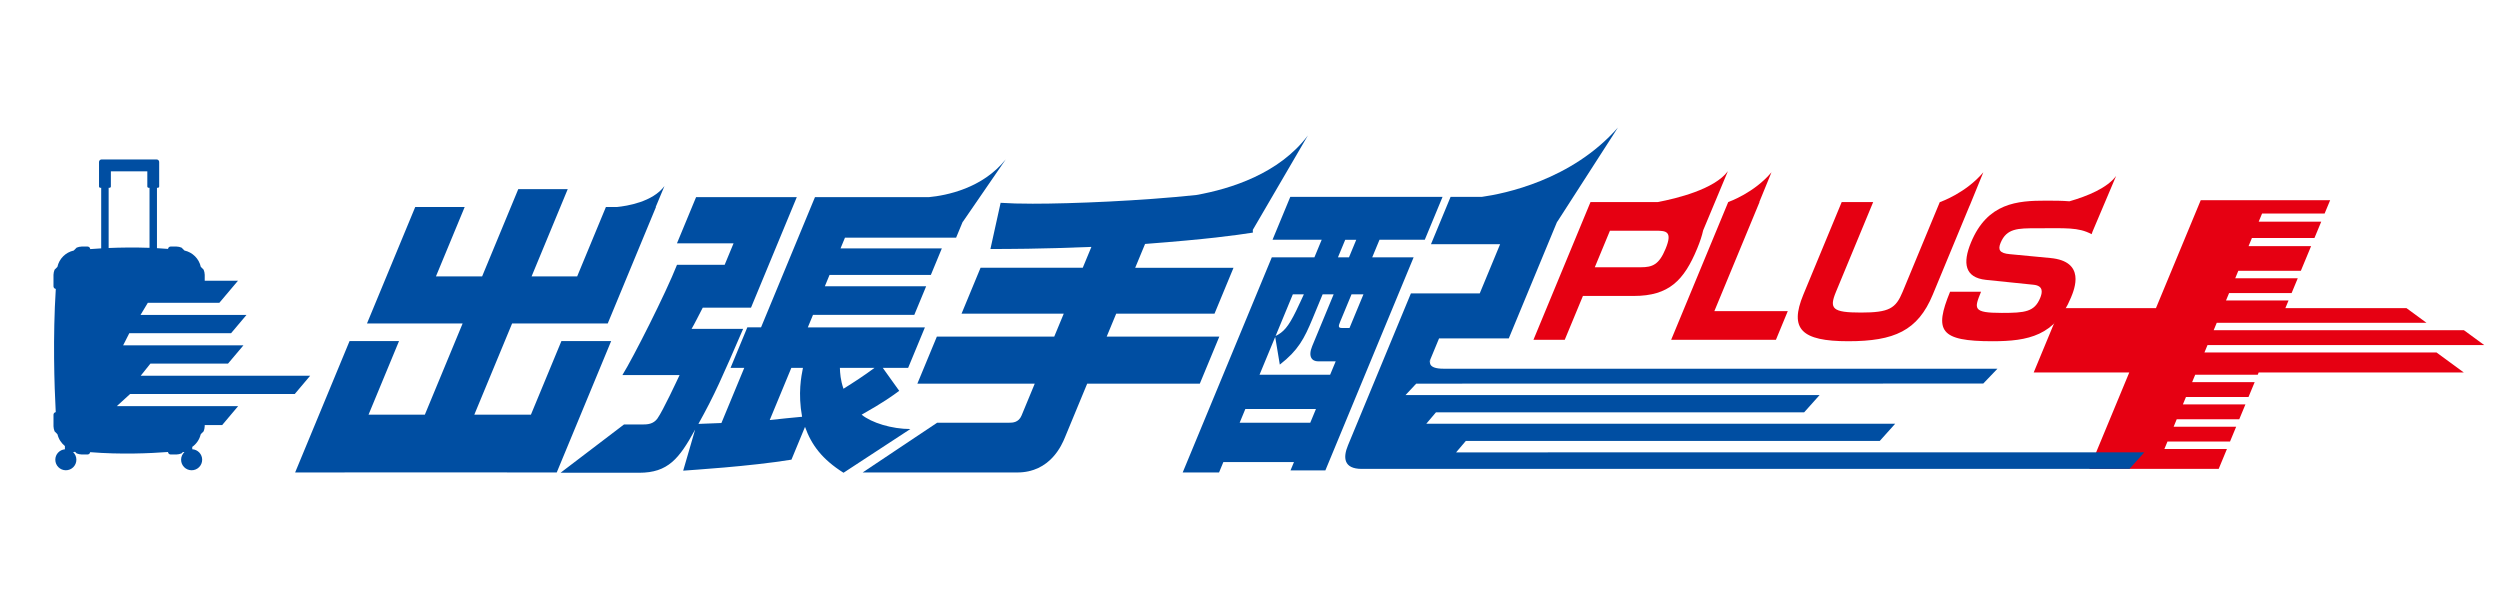
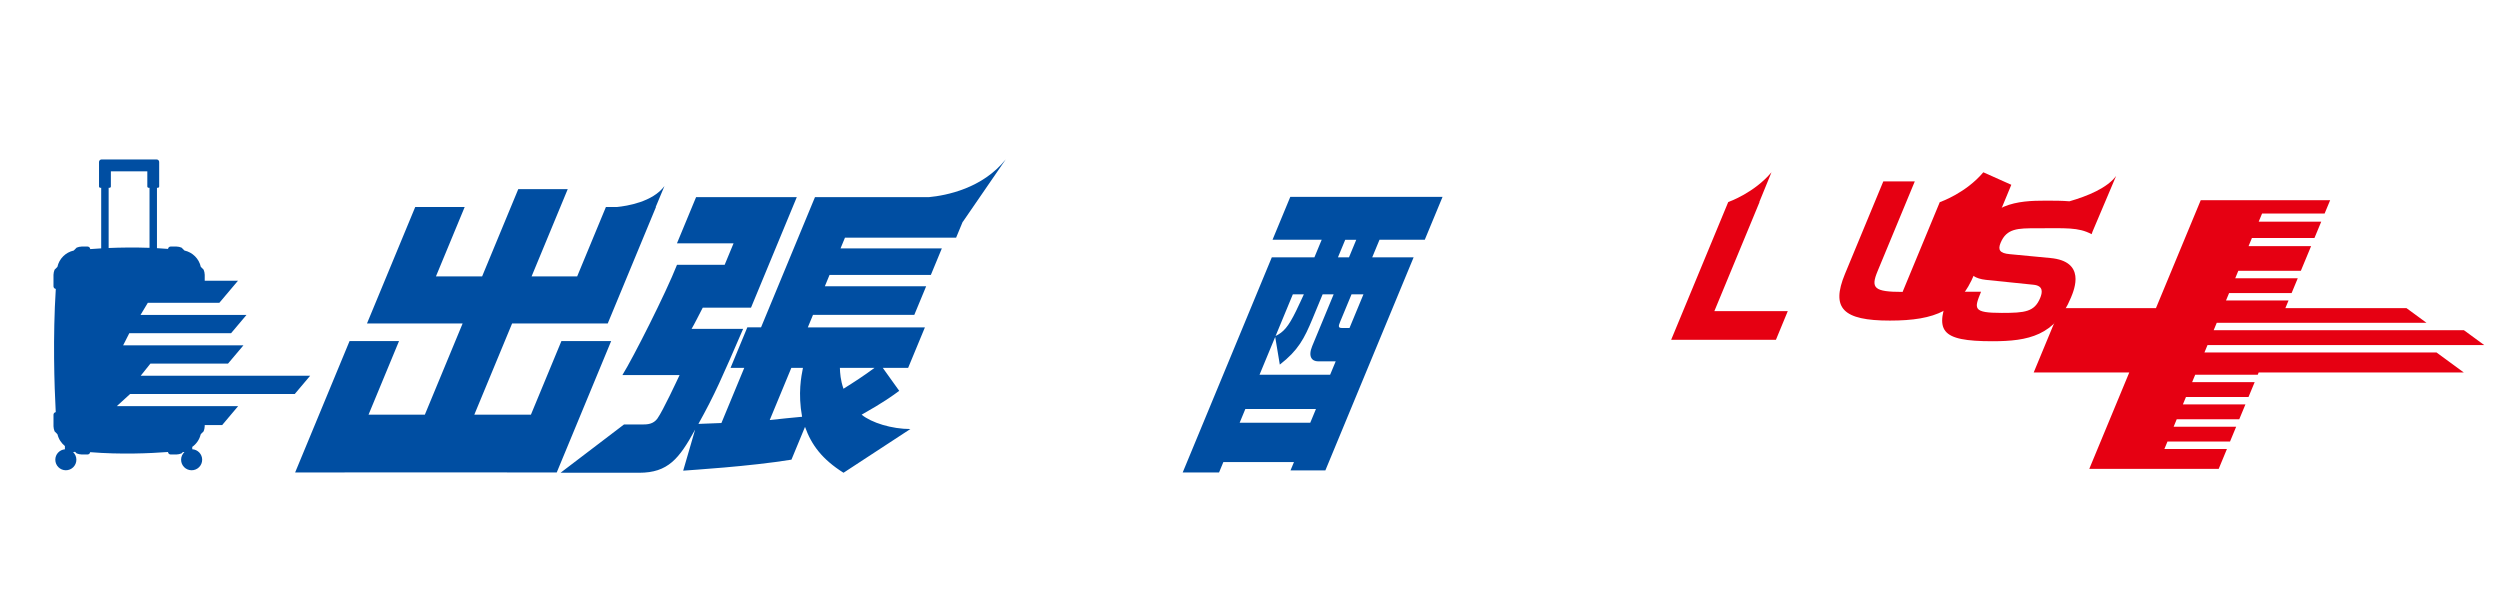
<svg xmlns="http://www.w3.org/2000/svg" version="1.1" id="レイヤー_1" x="0px" y="0px" width="420px" height="100px" viewBox="0 0 420 100" enable-background="new 0 0 420 100" xml:space="preserve">
  <g>
    <path fill="#004EA2" d="M34.15,66.195h15.366l2.59-3.069H34.231H23.637l1.633-2.04h8.985h4.052l2.591-3.067h-6.65H20.686   l1.035-2.04h12.499h4.6l2.59-3.071h-7.274H23.609l1.227-2.041h9.22h2.796l3.125-3.701c-0.993,0-3.122,0-5.584,0v-1.002   c0-0.247-0.083-0.63-0.183-0.856l-0.477-0.476c-0.296-1.367-1.376-2.447-2.744-2.744L30.5,41.601   c-0.225-0.103-0.61-0.182-0.856-0.182h-0.978c-0.229,0-0.413,0.175-0.438,0.397c-0.622-0.049-1.242-0.092-1.858-0.125V31.545h0.158   c0.116,0,0.213-0.099,0.213-0.218v-2.979v-0.347v-0.787c0-0.235-0.192-0.428-0.428-0.428h-9.249c-0.236,0-0.43,0.192-0.43,0.428   v0.787v0.347v2.979c0,0.119,0.097,0.218,0.216,0.218H17v10.18c-0.681,0.038-1.293,0.081-1.846,0.124   c-0.01-0.238-0.203-0.429-0.442-0.429h-0.979c-0.246,0-0.631,0.079-0.855,0.182l-0.488,0.489c-1.368,0.296-2.449,1.376-2.745,2.744   l-0.475,0.476c-0.101,0.227-0.184,0.61-0.184,0.856v1.937c0,0.224,0.17,0.403,0.387,0.435c-0.506,8.124-0.248,16.14-0.009,20.7   c-0.212,0.036-0.377,0.213-0.377,0.435v1.937c0,0.247,0.083,0.632,0.184,0.856l0.424,0.423c0.009,0.124,0.015,0.191,0.015,0.191   v-0.175l0.047,0.047c0.181,0.796,0.632,1.482,1.247,1.982v0.547C10,75.563,9.292,76.312,9.292,77.233   c0,0.979,0.792,1.771,1.77,1.771c0.978,0,1.77-0.792,1.77-1.771c0-0.506-0.217-0.962-0.56-1.285h0.201   c0.049,0,0.084-0.034,0.105-0.076l0.298,0.298c0.225,0.101,0.61,0.184,0.855,0.184h0.979c0.226,0,0.406-0.172,0.435-0.39   c5.13,0.422,10.108,0.197,13.079-0.029c0.015,0.233,0.205,0.419,0.442,0.419h0.978c0.246,0,0.631-0.083,0.856-0.184l0.225-0.224   c0.001,0,0.002,0.002,0.003,0.002h0.255c-0.343,0.323-0.56,0.778-0.56,1.285c0,0.979,0.792,1.771,1.77,1.771   s1.771-0.792,1.771-1.771c0-0.941-0.738-1.704-1.666-1.76v-0.395c0.707-0.504,1.224-1.255,1.422-2.127l0.011-0.009v0.137   c0.004-0.049,0.008-0.101,0.012-0.15l0.465-0.464c0.1-0.225,0.183-0.61,0.183-0.856v-0.195h2.93l2.682-3.181h-5.943H19.62   l2.234-2.038H34.15z M18.251,31.545h0.162c0.118,0,0.214-0.099,0.214-0.218v-2.546h6.122v2.546c0,0.119,0.097,0.218,0.215,0.218   h0.155v10.09c-2.499-0.089-4.867-0.056-6.867,0.029V31.545z" />
-     <path fill="#E60012" d="M290.283,28.759c-2.24,3.037-8.609,4.585-11.772,5.185h-11.306l-9.588,23.148h5.257l3.057-7.373h8.55   c5.903,0,8.429-2.614,10.643-7.96c0.484-1.171,0.815-2.18,1.002-3.052L290.283,28.759z M279.81,41.816   c-1.095,2.643-2.188,3.083-4.157,3.083h-7.728l2.543-6.138h7.728C279.93,38.761,281.028,38.875,279.81,41.816z" />
    <path fill="#E60012" d="M355.506,29.561c-1.496,2.031-4.839,3.395-7.838,4.257c-1.182-0.103-2.532-0.109-3.961-0.109   c-4.763,0-9.815,0.349-12.576,7.019c-1.437,3.468-1.064,5.905,2.509,6.288l8.003,0.823c1.718,0.177,1.467,1.352,1.104,2.23   c-0.963,2.322-2.533,2.499-6.441,2.499c-4.938,0-4.644-0.704-3.492-3.553h-5.2c-2.698,6.579-1.742,8.312,7.133,8.312   c6.024,0,10.525-0.939,13.181-7.346c0.582-1.408,2.519-6.08-3.479-6.636l-6.815-0.647c-1.7-0.15-2.017-0.736-1.53-1.91   c1.011-2.439,2.92-2.439,6.004-2.439c4.954,0,7.038-0.204,9.284,0.994c0.071-0.176,0.118-0.332,0.177-0.497l0.003,0.001   L355.506,29.561z" />
    <path fill="#E60012" d="M288.01,52.274l7.593-18.331h-0.038l2.044-5c-2.897,3.44-7.066,4.93-7.264,5h-0.002l0,0   c-0.004,0.002-0.018,0.006-0.018,0.006l0.015,0.001l-9.587,23.14h17.602l1.99-4.817H288.01z" />
-     <path fill="#E60012" d="M333.199,28.944c-2.897,3.44-7.064,4.93-7.264,5h-0.046l-6.254,15.098   c-1.144,2.764-2.229,3.468-6.989,3.468c-4.818,0-5.375-0.646-4.208-3.468l6.257-15.098h-5.289l-6.45,15.568   c-2.374,5.759-0.329,7.814,7.548,7.814c7.727,0,11.689-1.764,14.195-7.814l6.212-14.996l0.011,0.001L333.199,28.944z" />
+     <path fill="#E60012" d="M333.199,28.944c-2.897,3.44-7.064,4.93-7.264,5h-0.046l-6.254,15.098   c-4.818,0-5.375-0.646-4.208-3.468l6.257-15.098h-5.289l-6.45,15.568   c-2.374,5.759-0.329,7.814,7.548,7.814c7.727,0,11.689-1.764,14.195-7.814l6.212-14.996l0.011,0.001L333.199,28.944z" />
    <polygon fill="#E60012" points="409.333,59.214 370.347,59.214 370.865,57.966 417.338,57.966 413.912,55.455 413.912,55.473    371.898,55.473 372.416,54.227 407.645,54.227 404.292,51.77 383.94,51.77 384.474,50.483 373.969,50.483 374.487,49.234    384.992,49.234 386.025,46.744 375.521,46.744 376.038,45.495 386.543,45.495 388.263,41.355 377.756,41.355 378.324,39.983    388.829,39.983 389.967,37.244 379.461,37.244 380.028,35.874 390.535,35.874 391.466,33.63 380.961,33.63 369.726,33.63    362.199,51.77 346.139,51.77 341.664,62.57 357.719,62.57 350.997,78.775 362.231,78.775 372.739,78.775 374.126,75.429    363.619,75.429 364.137,74.18 374.644,74.18 375.677,71.688 365.173,71.688 365.688,70.439 376.194,70.439 377.231,67.941    366.726,67.941 367.242,66.695 377.749,66.695 378.784,64.2 368.277,64.2 368.795,62.952 379.302,62.952 379.459,62.57    384.716,62.57 413.912,62.57  " />
    <path fill="#004EA2" d="M94.316,57.3l-5.12,12.361h-9.51l6.345-15.314h16.066l8.107-19.572h-0.046l1.468-3.515   c-1.977,2.679-6.333,3.354-7.96,3.515h-1.873l-4.831,11.664h-7.658l6.075-14.666H87.07l-6.075,14.666h-7.758l4.831-11.664h-8.309   l-8.107,19.572H77.72l-6.344,15.314h-9.46l5.12-12.361h-8.311l-9.144,22.077h8.31l0.004-0.011h27.28l-0.005,0.011h8.36   l9.144-22.077H94.316z" />
    <path fill="#004EA2" d="M144.754,69.666c3.654-2.054,5.232-3.204,6.315-4.006l-2.759-3.854h4.255l2.82-6.808h-19.671l0.87-2.103   h17.019l1.991-4.804h-17.019l0.787-1.903h17.021l1.845-4.455h-17.019l0.744-1.802h18.673l1.112-2.684l0.023,0.011l7.209-10.489   c-3.917,4.896-9.976,6.073-12.937,6.353h-19.117l-9.061,21.875h-2.304l-2.819,6.808h2.302l-3.835,9.261   c-1.222,0.049-2.644,0.099-3.866,0.15c2.732-4.905,3.965-7.758,7.514-15.97h-8.659c0.502-0.85,1.141-2.152,1.872-3.553h8.108   l7.693-18.571h-16.918l-3.214,7.758h9.509l-1.492,3.605h-8.008c-1.87,4.755-7.392,15.667-9.173,18.521h9.61   c-0.383,0.8-2.769,5.956-3.728,7.308c-0.695,0.951-1.667,1-2.567,1h-3.05l-10.654,8.11h13.197c4.855,0,6.732-2.354,9.413-7.259   l-2.009,6.907c1.192-0.099,11.101-0.699,18.187-1.849l2.28-5.508c1.087,3.053,2.896,5.457,6.468,7.709l11.229-7.348   C149.813,72.078,146.398,71.017,144.754,69.666z M134.75,70.015c-1.094,0.101-4.17,0.399-5.436,0.551l3.629-8.761h1.952   C134.615,63.207,134.034,66.061,134.75,70.015z M141.704,65.31c-0.5-1.452-0.574-2.603-0.602-3.504h5.807   C145.169,63.106,143.461,64.209,141.704,65.31z" />
    <path fill="#004EA2" d="M230.531,43.236l1.225-2.955h7.607l2.986-7.207h-25.58l-2.985,7.207h8.259l-1.224,2.955h-7.158   l-14.969,36.141h6.107l0.726-1.753h11.863l-0.581,1.401h5.856l14.825-35.789H230.531z M217.198,49.443h1.853   c-0.188,0.448-0.867,1.852-1.312,2.802c-1.32,2.704-2.124,3.554-3.443,4.206L217.198,49.443z M220.125,71.017h-11.863l0.955-2.305   h11.863L220.125,71.017z M223.463,62.956h-11.863l2.634-6.355l0.773,4.654c3.097-2.401,4.107-4.356,5.517-7.759l1.679-4.053h1.852   l-3.607,8.709c-0.747,1.803-0.008,2.553,0.993,2.553h2.955L223.463,62.956z M225.998,40.281h1.853l-1.224,2.955h-1.853   L225.998,40.281z M226.718,55.099h-1.302c-0.6,0-0.577-0.301-0.286-1.002l1.928-4.654h2.004L226.718,55.099z" />
-     <path fill="#004EA2" d="M204.846,56.551h-18.922l1.598-3.856h16.517l3.192-7.709h-16.517l1.659-4.004   c10.593-0.802,15.167-1.45,18.107-1.903l-0.007-0.462l9.248-15.855c-4.811,6.416-12.986,8.976-18.756,10   c-9.349,0.986-20.751,1.461-27.467,1.461c-2.302,0-3.734-0.049-5.394-0.15l-1.713,7.758c2.854,0,8.209,0,16.964-0.35l-1.452,3.504   h-17.169l-3.192,7.709h17.169l-1.598,3.856h-19.72l-3.276,7.906h19.721l-2.217,5.355c-0.5,1.204-1.552,1.204-2.051,1.204h-12.129   l-12.513,8.359h25.984c5.557,0,7.506-4.705,7.983-5.857l3.752-9.062h18.921L204.846,56.551z" />
    <path fill="#004EA2" d="M240.349,60.432l0.07-0.132C240.419,60.299,240.388,60.351,240.349,60.432z" />
-     <path fill="#004EA2" d="M244.625,75.998l1.632-1.921h69.542l2.592-2.889h-78.776l1.629-1.921H303.1l2.59-2.895h-69.565l1.799-1.921   l95.263-0.015l2.387-2.493h-93.071c-2.629,0-2.333-1.123-2.152-1.511l-0.324,0.605l1.735-4.188h11.713l8.119-19.597l0.026,0.006   l10.191-15.833c-7.76,8.871-19.193,11.135-22.857,11.648H243.7l-3.297,7.958h11.614l-3.422,8.261h-11.564l-10.573,25.529   c-0.851,2.051-0.737,3.954,2.317,3.954h1.763h3.874h123.343l2.488-2.777H244.625z" />
  </g>
</svg>